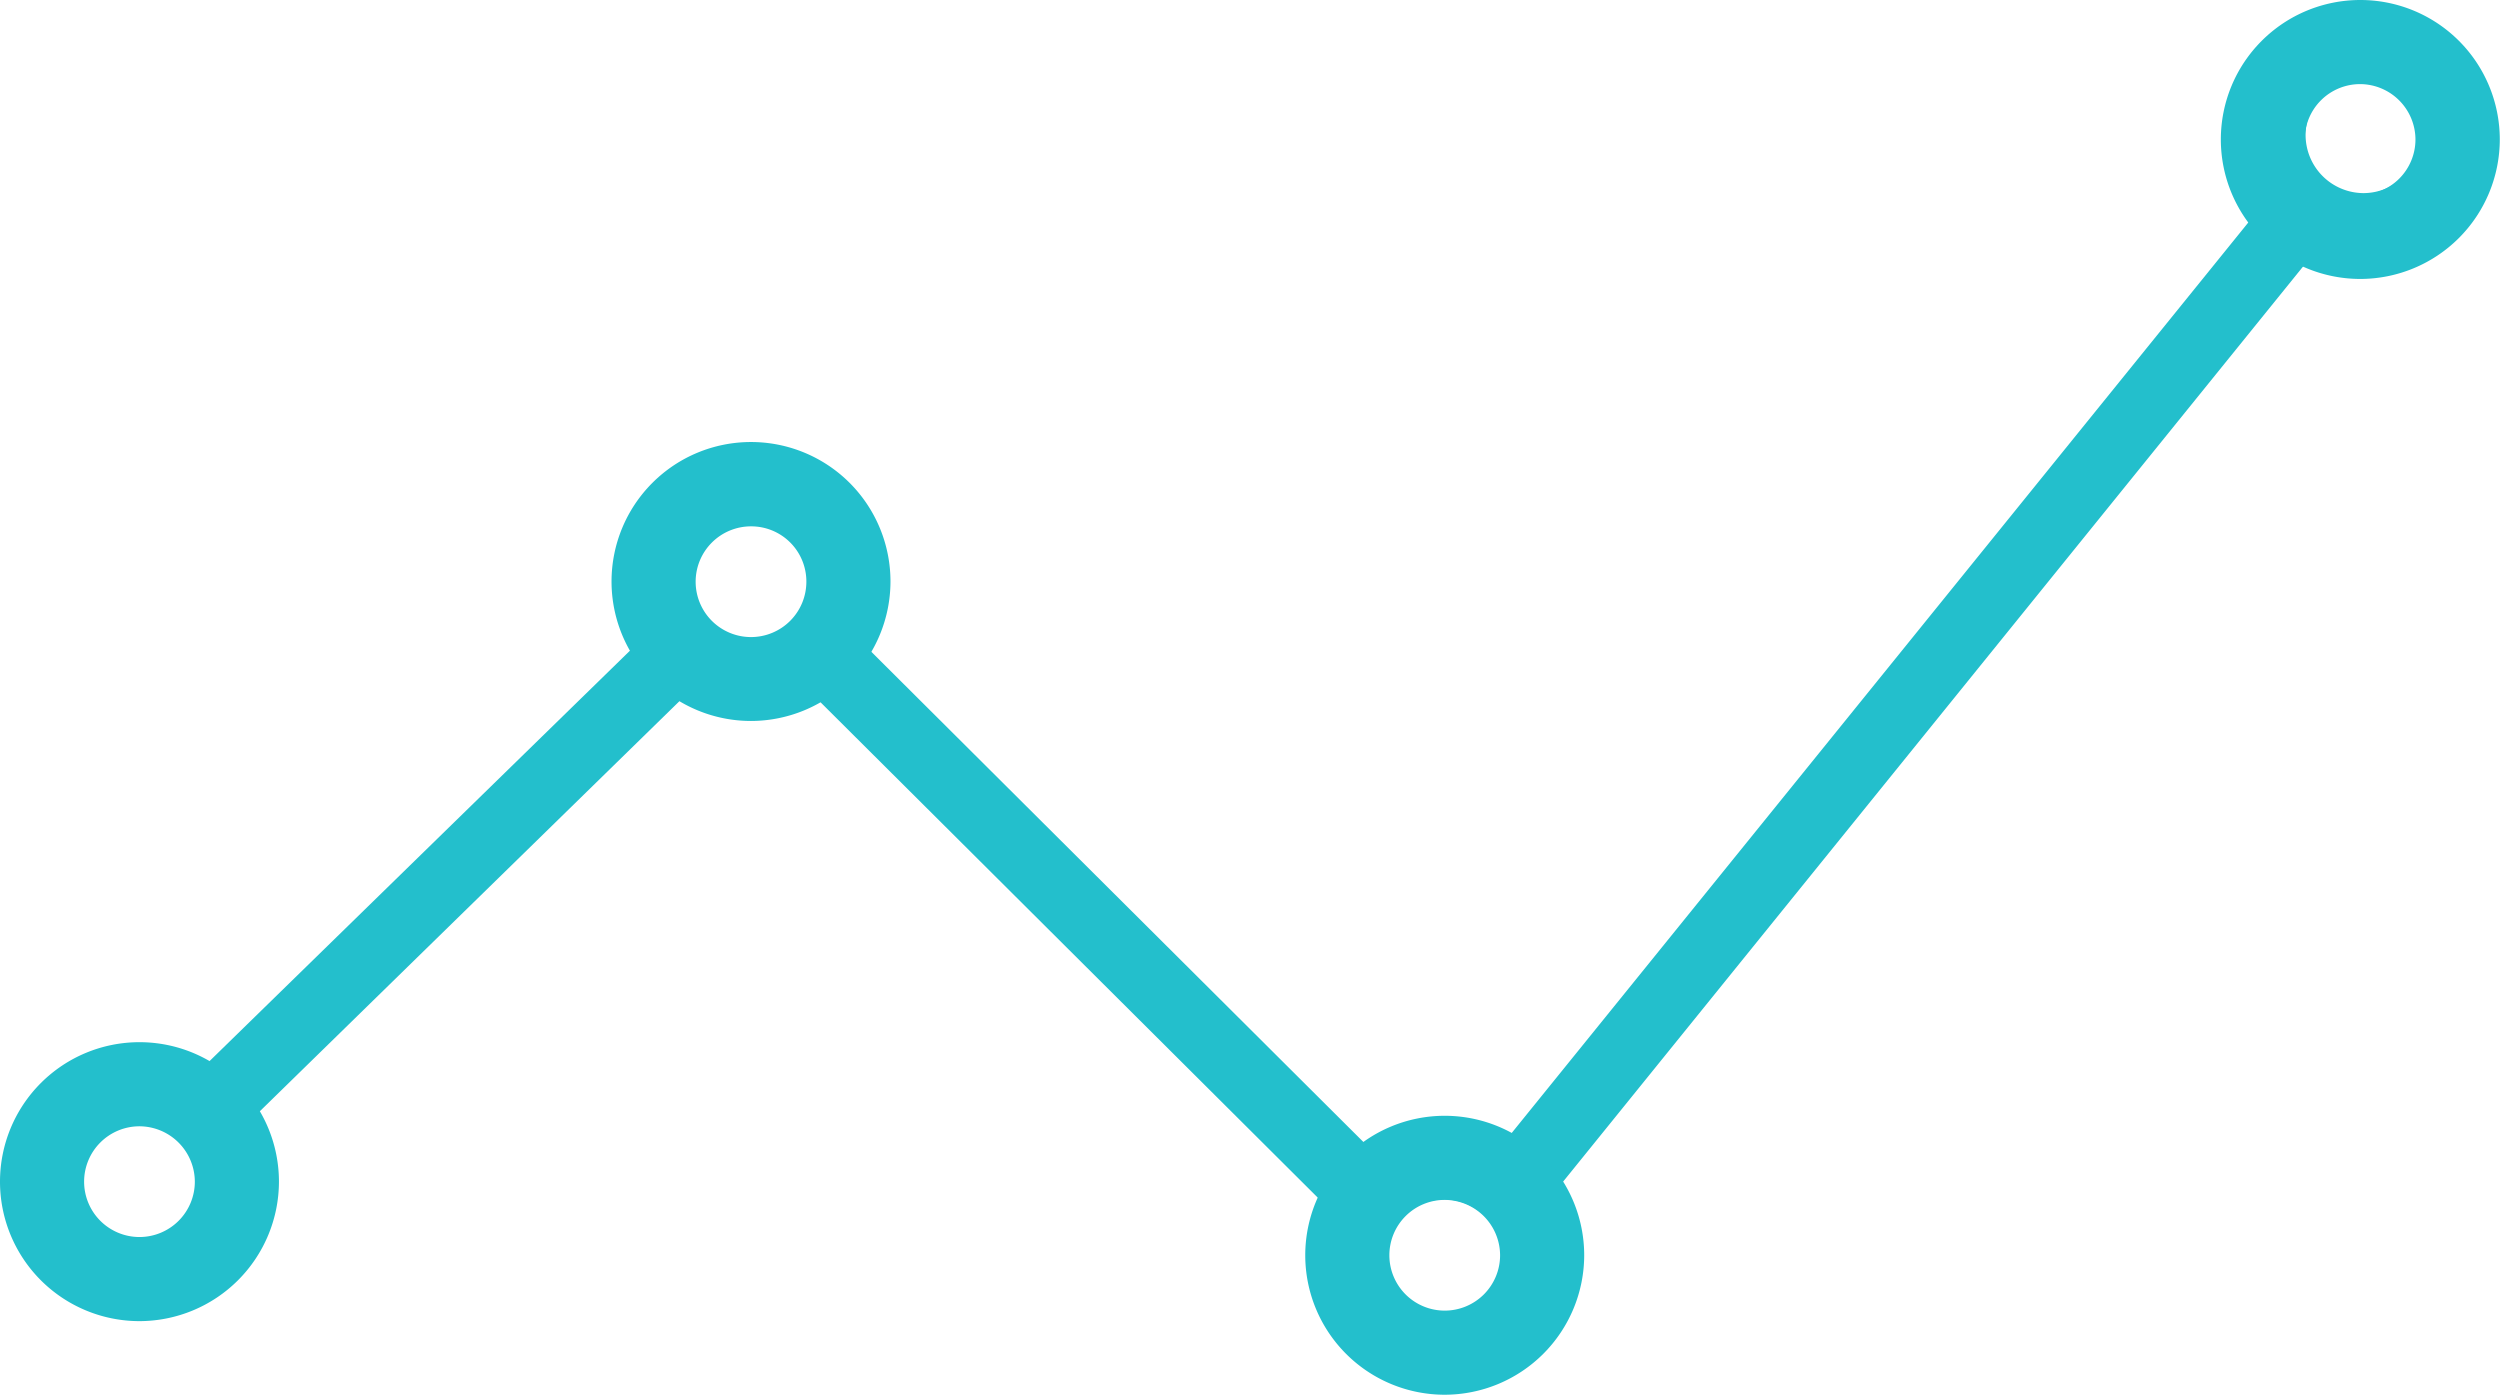
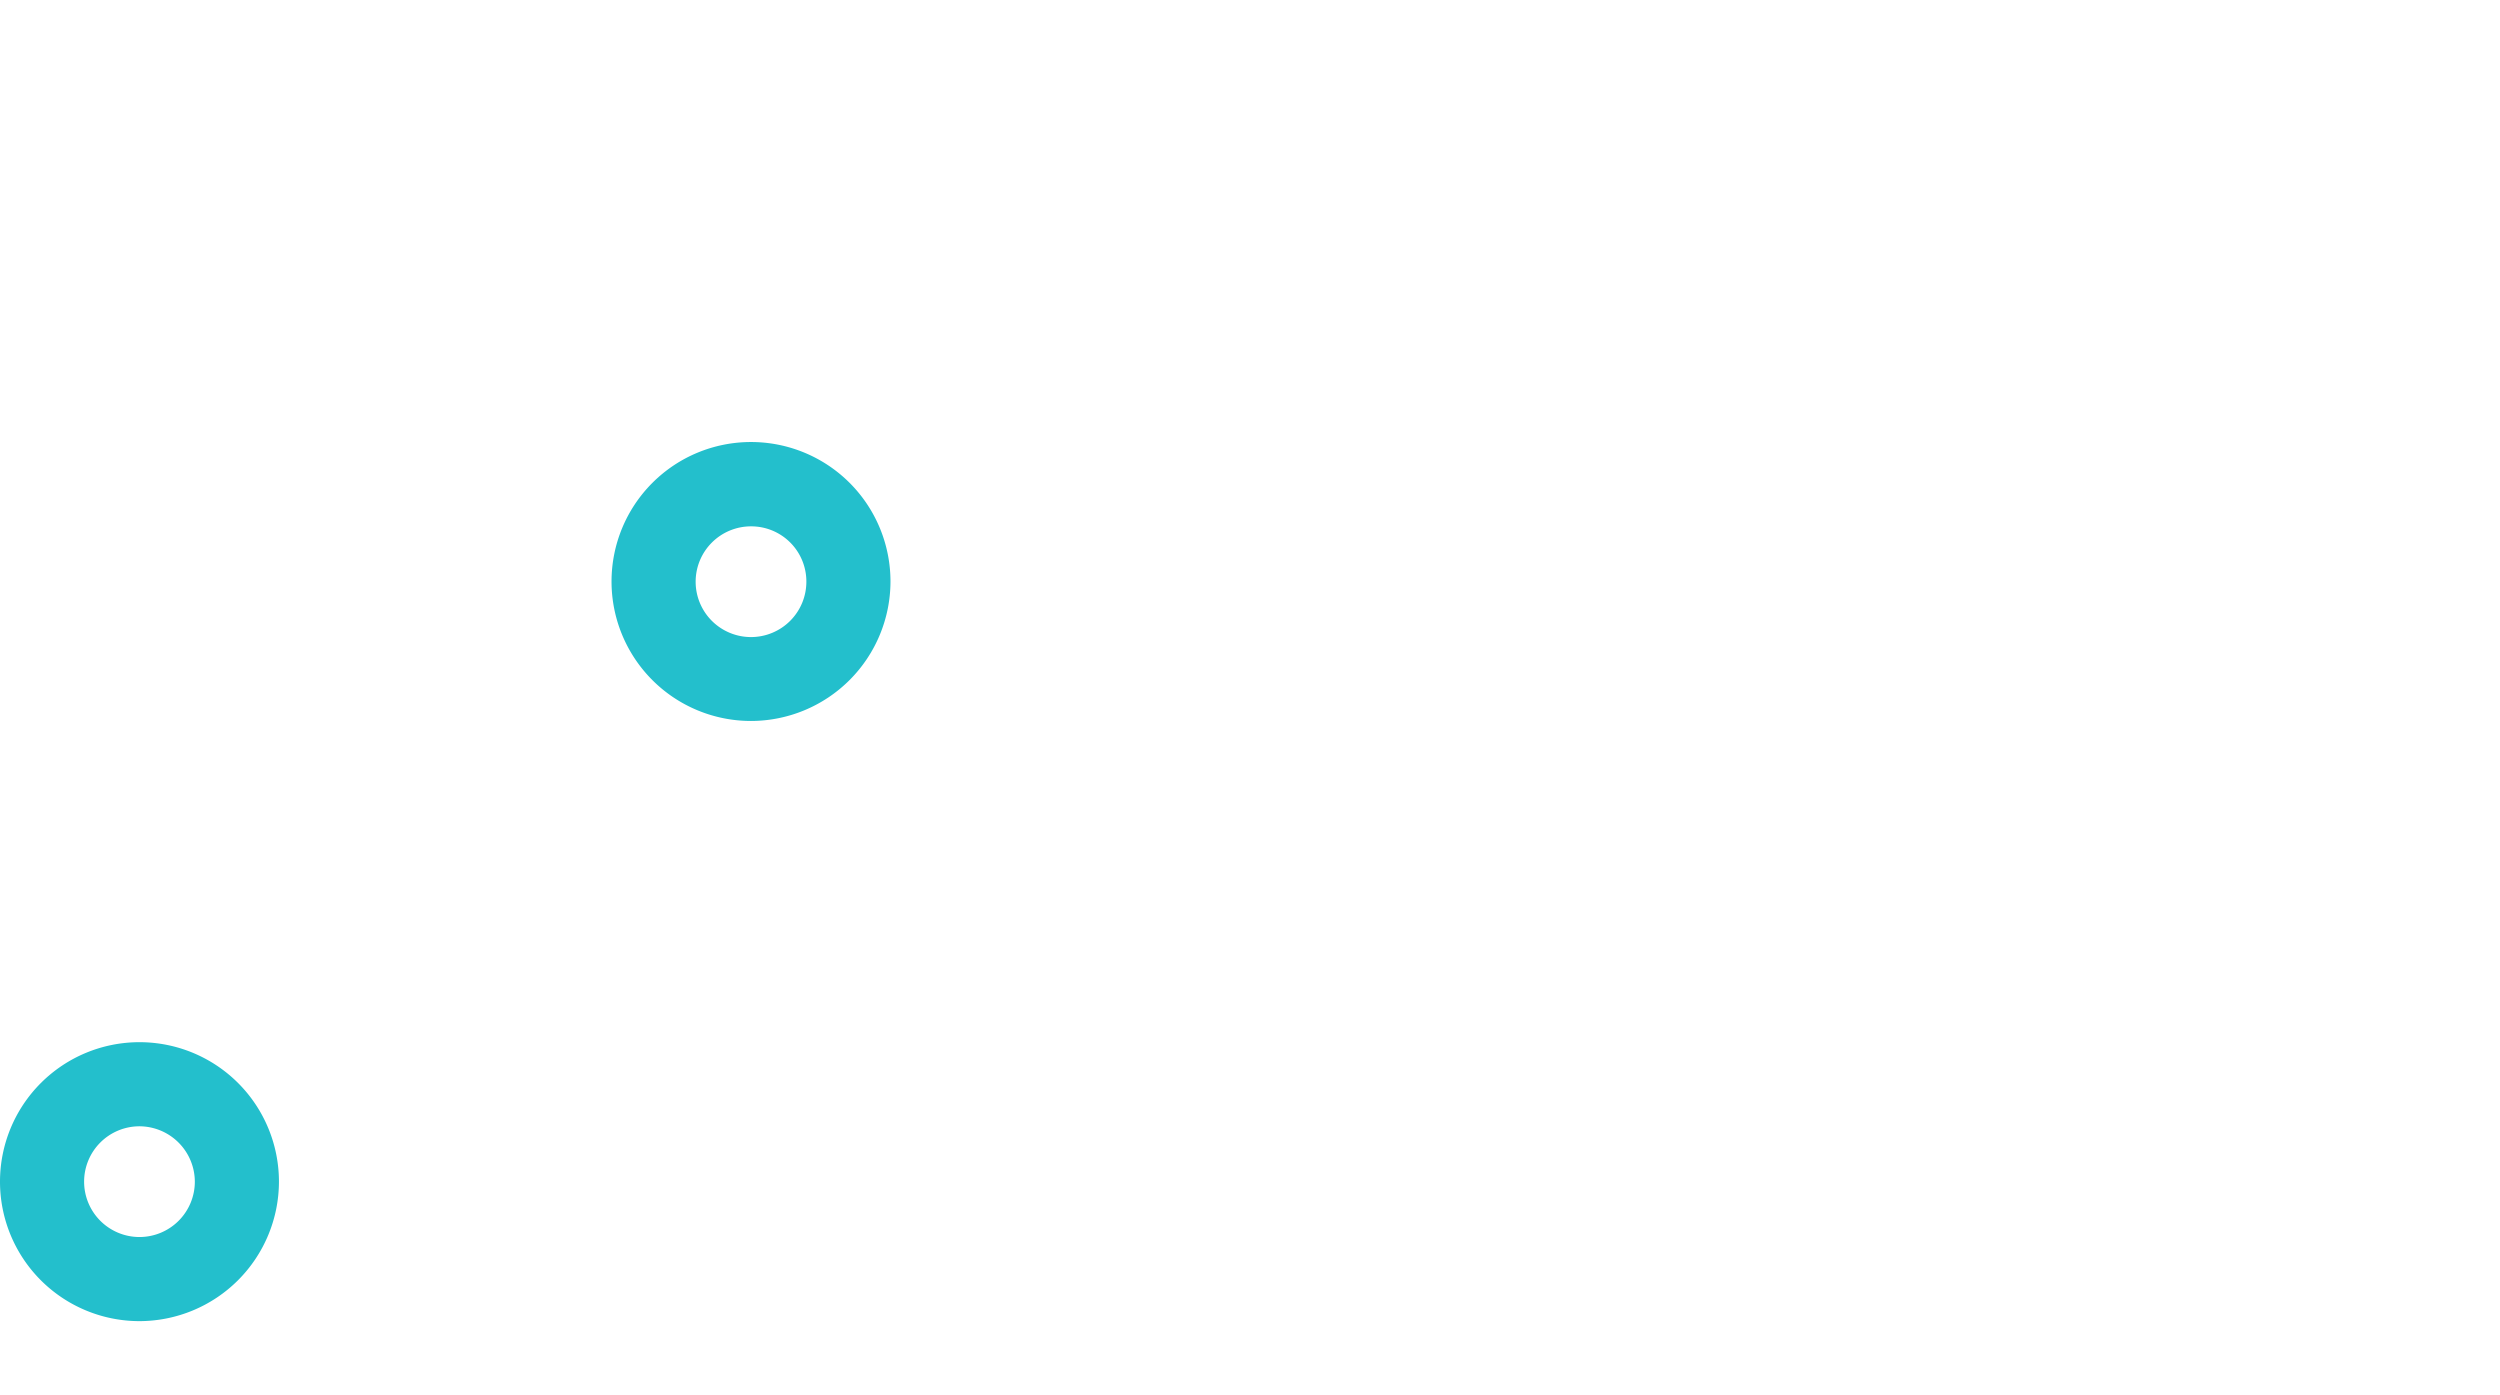
<svg xmlns="http://www.w3.org/2000/svg" width="116.51" height="65" viewBox="0 0 116.51 65">
  <title>performance</title>
-   <path d="M110.15.25h0a6,6,0,0,0-6,6,5.92,5.92,0,0,0,1.13,3.5L70.08,53.26a6,6,0,0,0-6.16.34L40.23,30a6,6,0,0,0-1-7.17A6,6,0,0,0,29.69,30L9.48,49.73A6,6,0,0,0,.45,55a6,6,0,0,0,10.28,4.26,6,6,0,0,0,1-7.1L32,32.35a6,6,0,0,0,5.86,0l23.89,23.8a6,6,0,0,0,9.76,6.7,6,6,0,0,0,.94-7.29l35.36-43.73a6.1,6.1,0,0,0,2.31.46,6,6,0,0,0,0-12ZM9.18,55a2.71,2.71,0,0,1-5.42,0,2.72,2.72,0,0,1,2.71-2.71A2.71,2.71,0,0,1,9.18,55Zm28.5-27.86A2.71,2.71,0,1,1,35,24.38a2.65,2.65,0,0,1,1.91.8A2.7,2.7,0,0,1,37.68,27.09Zm26.89,31.5a2.73,2.73,0,1,1,.8,1.92A2.66,2.66,0,0,1,64.57,58.59ZM112.86,6.27A2.72,2.72,0,0,1,110.15,9h0a2.71,2.71,0,1,1,2.72-2.71Z" fill="#23bfcc" />
  <path d="M6.5,61.57a6.5,6.5,0,1,1,6.5-6.5A6.51,6.51,0,0,1,6.5,61.57Zm0-9.08a2.58,2.58,0,1,0,2.58,2.58A2.59,2.59,0,0,0,6.5,52.49Z" fill="#23bfcc" />
  <path d="M35,33.6a6.5,6.5,0,1,1,6.5-6.5A6.51,6.51,0,0,1,35,33.6Zm0-9.07a2.58,2.58,0,1,0,2.58,2.57A2.57,2.57,0,0,0,35,24.53Z" fill="#23bfcc" />
-   <path d="M67.33,65a6.5,6.5,0,1,1,6.5-6.5A6.51,6.51,0,0,1,67.33,65Zm0-9.08a2.58,2.58,0,1,0,2.58,2.58A2.59,2.59,0,0,0,67.33,55.92Z" fill="#23bfcc" />
-   <path d="M110,13a6.5,6.5,0,1,1,6.5-6.5A6.51,6.51,0,0,1,110,13Zm0-9.08a2.58,2.58,0,1,0,2.57,2.58A2.59,2.59,0,0,0,110,3.92Z" fill="#23bfcc" />
</svg>